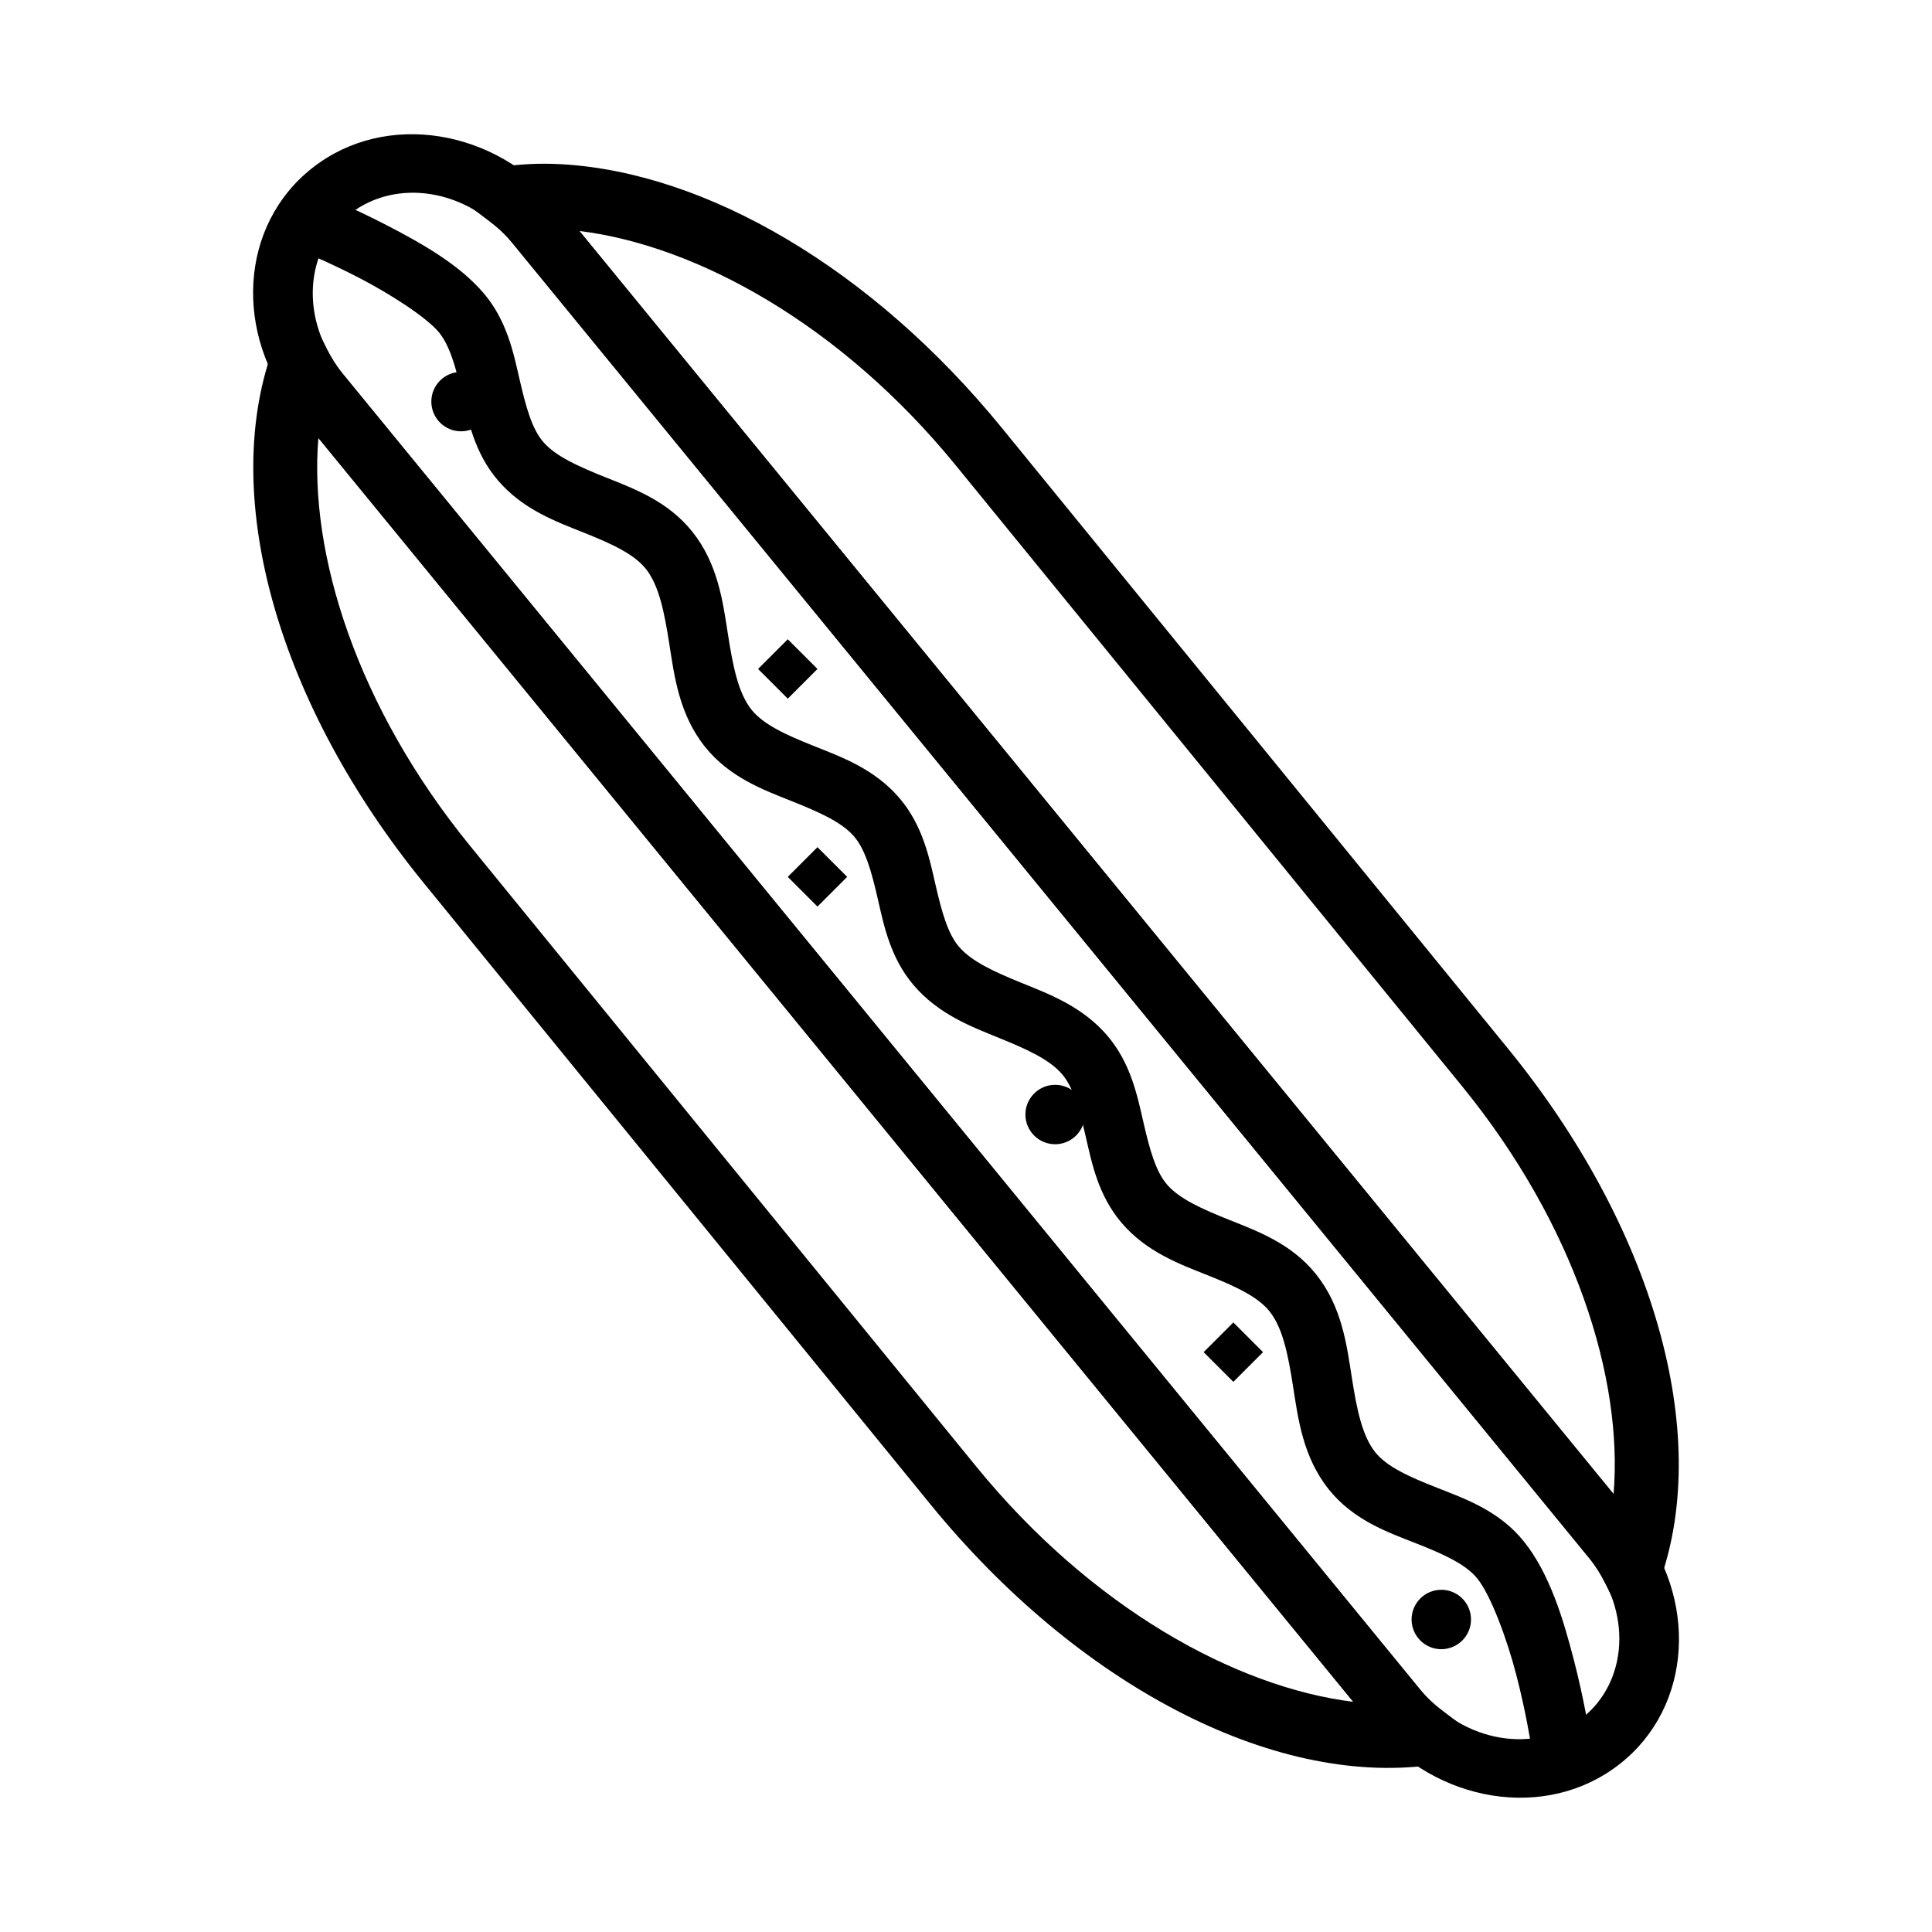
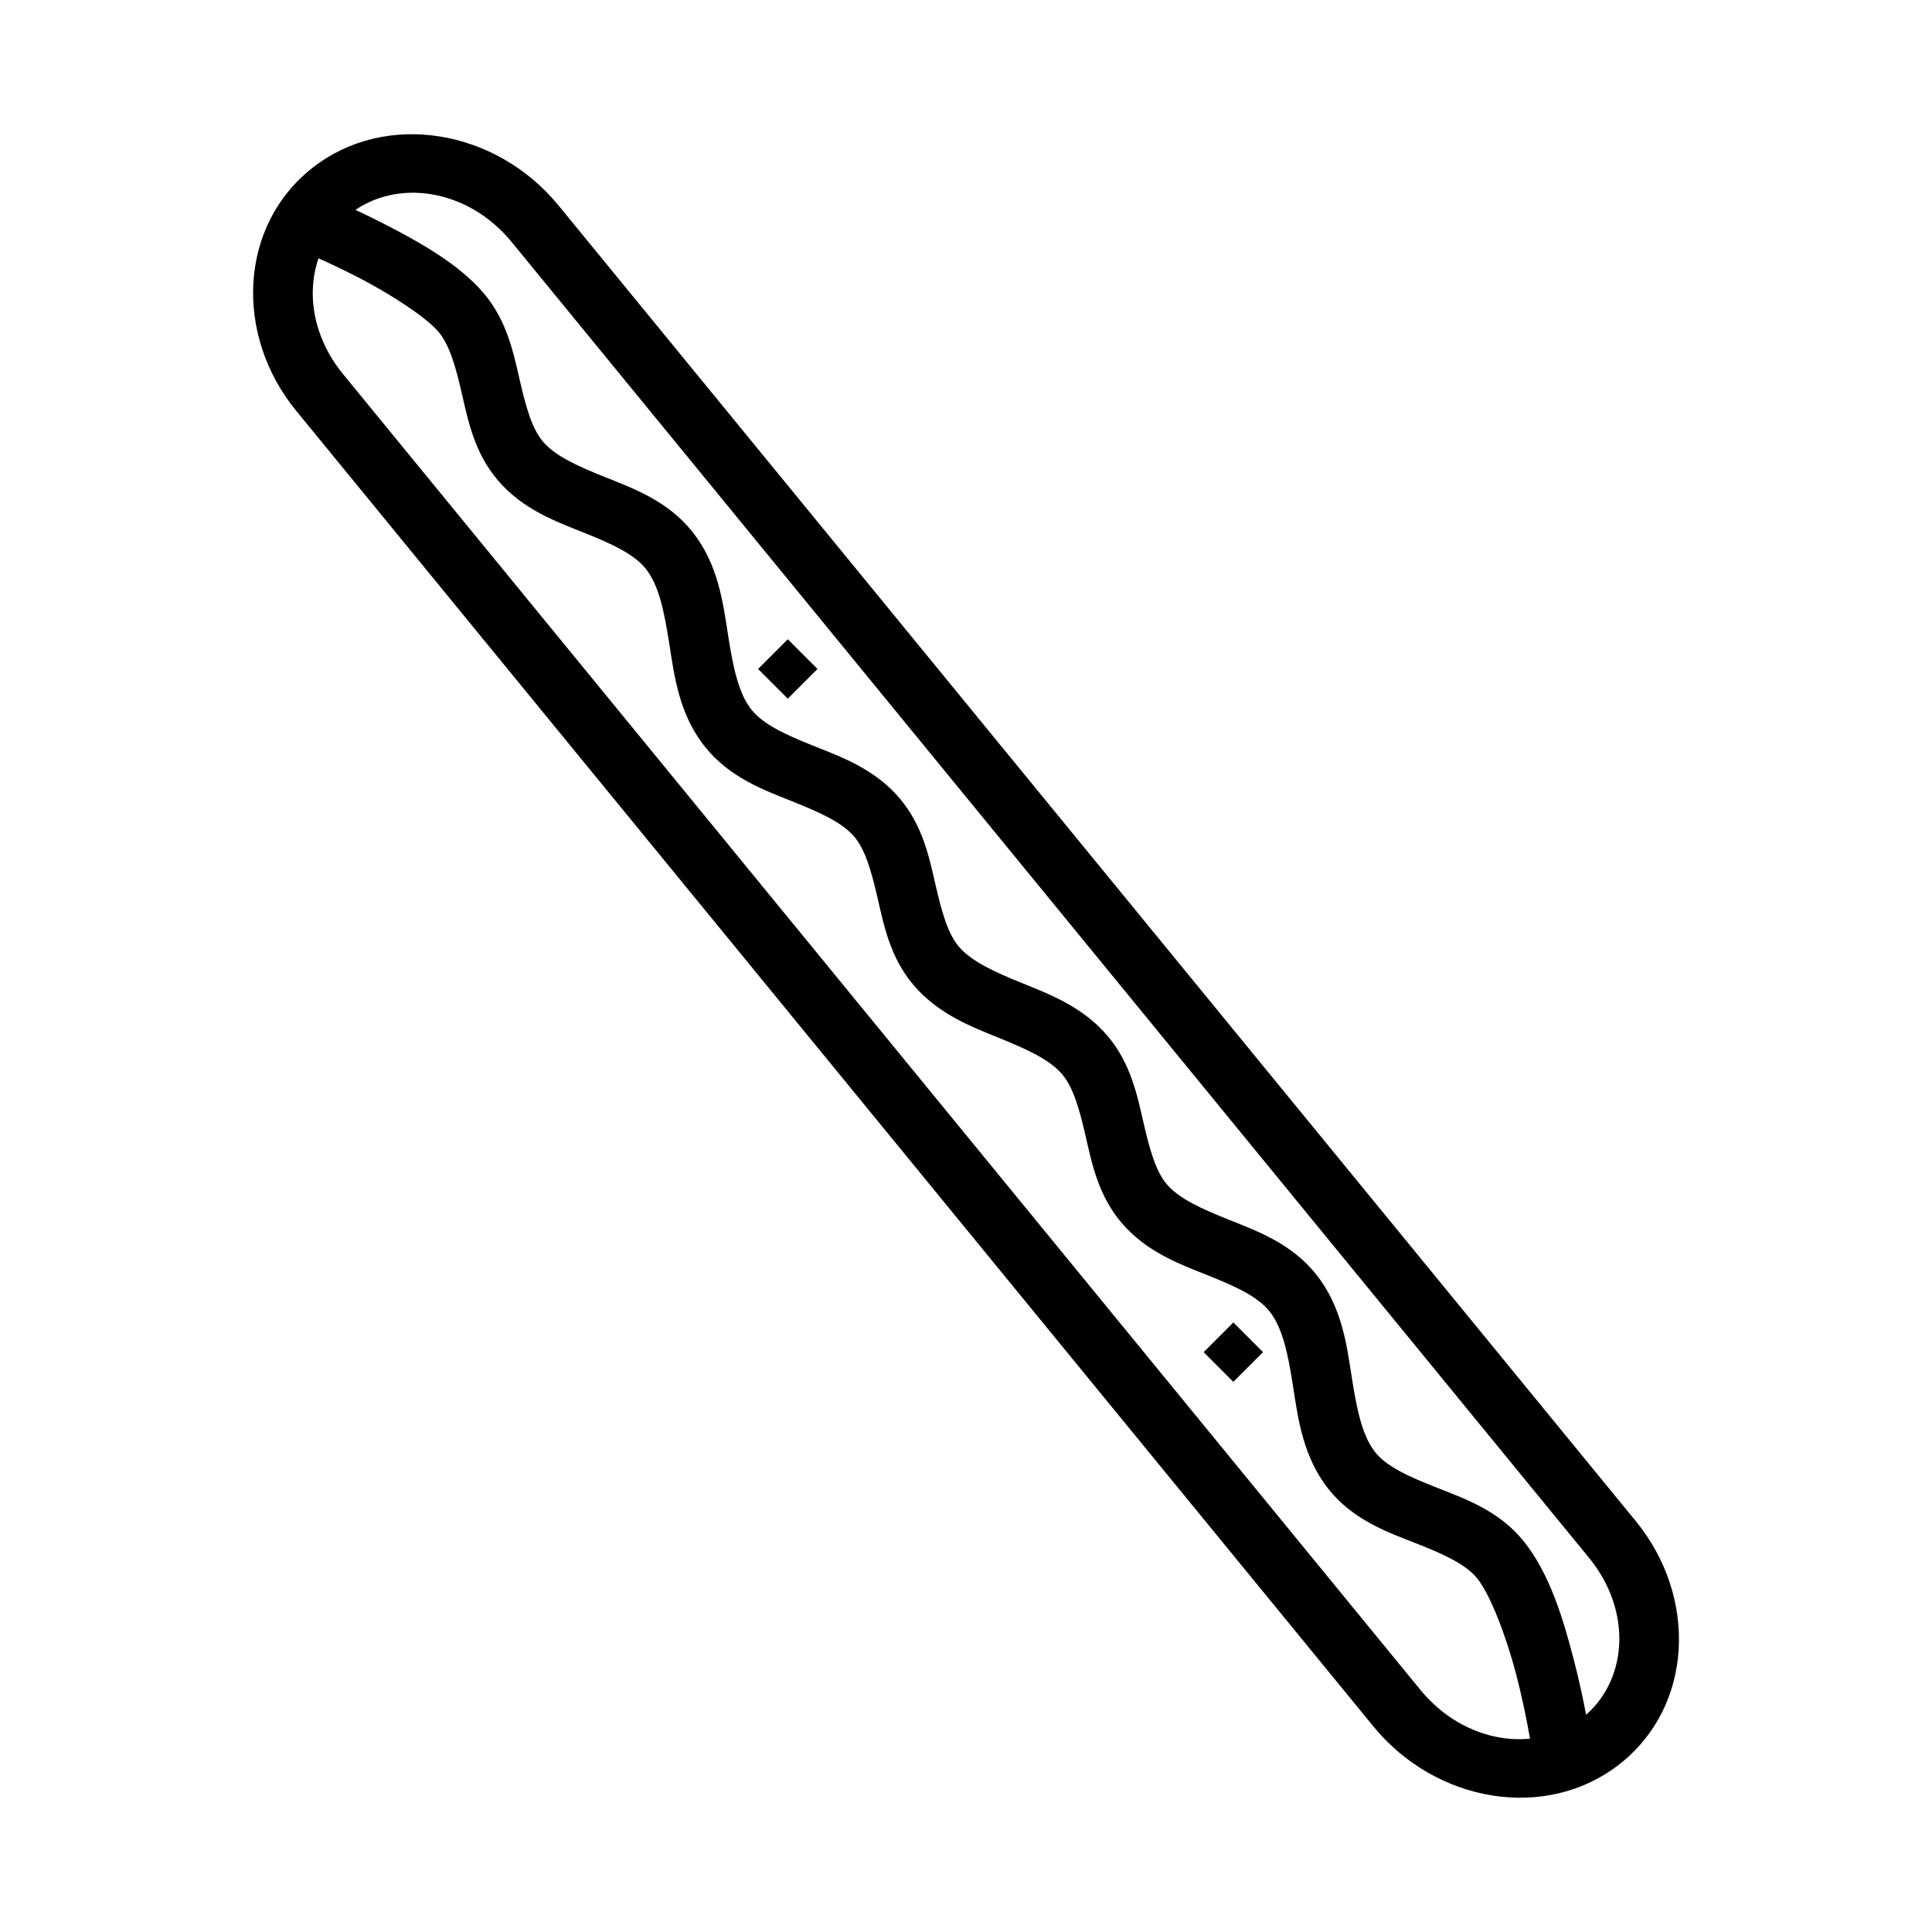
<svg xmlns="http://www.w3.org/2000/svg" fill="#000000" width="800px" height="800px" version="1.1" viewBox="144 144 512 512">
  <g>
-     <path d="m292.4 187.5c-5.375-0.285-10.543-0.004-15.527 0.707l-18.758 2.676 15.129 11.406c2.469 1.859 4.644 3.809 6.457 6.027l285.48 348.64c1.66 2.027 3.019 4.266 4.273 6.766l8.301 16.543 6.18-17.434c13.801-39.039-1.715-93.621-40.312-140.96l-134.13-164.48c-34.379-42.16-78.418-67.855-117.07-69.895h-0.031zm5.137 17.711c31.25 3.844 69.414 24.91 99.754 62.113l134.13 164.48c30.066 36.871 42.766 77.551 40.191 108.15l-274.08-334.74zm-75.309 14.516-6.148 17.434c-13.801 39.039 1.715 93.625 40.312 140.96l134.13 164.48c39.086 47.934 90.656 74.758 132.53 69.188l19.066-2.523-15.375-11.562c-2.473-1.859-4.641-3.809-6.457-6.027l-285.48-348.64c-1.66-2.027-3.019-4.269-4.273-6.766l-8.301-16.543zm6.148 40.344 274.26 334.93c-31.301-3.863-69.484-25.023-99.906-62.328l-134.13-164.48c-30.055-36.859-42.785-77.523-40.223-108.12z" />
    <path d="m226.82 188.47c-19.5 15.273-20.836 44.234-4.316 64.41l285.49 348.67c16.523 20.176 45.711 25.234 65.215 9.961 19.5-15.273 20.812-44.215 4.293-64.395l-285.49-348.67c-16.52-20.176-45.688-25.25-65.188-9.98zm9.973 12.18c12.125-9.496 31.129-6.773 42.82 7.508l285.49 348.67c11.691 14.281 10.254 33.008-1.871 42.504-12.125 9.496-31.129 6.773-42.82-7.508l-285.49-348.67c-11.691-14.281-10.254-33.008 1.871-42.504z" />
    <path d="m226.72 195.28c-3.801-0.016-7.07 2.684-7.773 6.418-0.703 3.738 1.363 7.441 4.914 8.805 0 0 7.062 2.867 15.312 7.133 8.25 4.269 17.672 10.355 21.004 14.266 2.953 3.469 4.566 9.207 6.211 16.359 1.645 7.152 3.32 15.711 9.531 23 6.641 7.797 15.504 10.984 22.879 13.93 7.375 2.945 13.203 5.637 16.328 9.531 3.484 4.344 4.902 11.324 6.242 19.895 1.34 8.57 2.602 18.734 9.5 27.336 6.449 8.039 15.352 11.332 22.785 14.297 7.434 2.969 13.449 5.617 16.727 9.469 2.953 3.469 4.566 9.207 6.211 16.359s3.32 15.711 9.531 23c6.59 7.738 15.363 11.031 22.723 14.023 7.359 2.992 13.305 5.684 16.637 9.594 2.953 3.469 4.566 9.207 6.211 16.359 1.645 7.152 3.32 15.711 9.531 23 6.641 7.797 15.504 10.984 22.879 13.93s13.203 5.637 16.328 9.531c3.484 4.344 4.902 11.324 6.242 19.895 1.34 8.57 2.602 18.734 9.5 27.336 6.496 8.098 15.523 11.285 22.969 14.207 7.445 2.922 13.312 5.574 16.391 9.41 3.484 4.344 7.769 15.711 10.301 25.492s3.812 18.02 3.812 18.02l0.012 0.012c0.668 4.297 4.695 7.238 8.992 6.566 2.066-0.32 3.914-1.449 5.148-3.137 1.23-1.688 1.738-3.793 1.418-5.859 0 0-1.375-8.926-4.121-19.527-2.746-10.602-6.352-22.824-13.254-31.426-6.496-8.098-15.492-11.285-22.941-14.207-7.445-2.922-13.344-5.57-16.422-9.41-3.484-4.344-4.902-11.324-6.242-19.895-1.34-8.574-2.602-18.734-9.5-27.34-6.449-8.039-15.352-11.332-22.785-14.297-7.434-2.969-13.445-5.648-16.727-9.5-2.953-3.465-4.535-9.176-6.18-16.328s-3.352-15.738-9.562-23.031c-6.59-7.738-15.332-11-22.695-13.992-7.359-2.992-13.336-5.715-16.668-9.625-2.953-3.465-4.535-9.176-6.18-16.328-1.645-7.152-3.352-15.738-9.562-23.031-6.641-7.797-15.504-10.953-22.879-13.898-7.375-2.945-13.203-5.637-16.328-9.531-3.484-4.34-4.902-11.324-6.242-19.895-1.34-8.574-2.602-18.734-9.5-27.34-6.449-8.039-15.352-11.332-22.785-14.297-7.434-2.969-13.449-5.648-16.727-9.5-2.953-3.465-4.535-9.176-6.18-16.328-1.645-7.152-3.352-15.738-9.562-23.031-6.59-7.738-16.82-13.422-25.77-18.051-8.949-4.629-16.605-7.75-16.605-7.75l-0.004-0.004c-0.973-0.406-2.019-0.617-3.074-0.613z" fill-rule="evenodd" />
-     <path d="m274.05 250.43c0 4.348-3.523 7.871-7.871 7.871-2.09 0-4.09-0.828-5.566-2.305-1.477-1.477-2.305-3.481-2.305-5.566 0-2.09 0.828-4.09 2.305-5.566 1.477-1.477 3.477-2.309 5.566-2.309 4.348 0 7.871 3.527 7.871 7.875z" />
-     <path d="m431.49 439.36c0 2.09-0.832 4.09-2.305 5.566-1.477 1.477-3.481 2.309-5.566 2.309-2.09 0-4.094-0.832-5.566-2.309-1.477-1.477-2.309-3.477-2.309-5.566 0-2.086 0.832-4.09 2.309-5.566 1.473-1.477 3.477-2.305 5.566-2.305 2.086 0 4.09 0.828 5.566 2.305 1.473 1.477 2.305 3.481 2.305 5.566z" />
-     <path d="m533.83 573.18c0 2.09-0.828 4.09-2.305 5.566-1.477 1.477-3.481 2.309-5.566 2.309-2.09 0-4.09-0.832-5.566-2.309-1.477-1.477-2.309-3.477-2.309-5.566 0-2.086 0.832-4.09 2.309-5.566 1.477-1.477 3.477-2.305 5.566-2.305 2.086 0 4.09 0.828 5.566 2.305 1.477 1.477 2.305 3.481 2.305 5.566z" />
-     <path d="m360.64 368.51 7.871 7.871-7.871 7.871-7.871-7.871z" />
+     <path d="m274.05 250.43z" />
    <path d="m470.85 494.46 7.871 7.871-7.871 7.871-7.871-7.871z" />
    <path d="m352.77 313.41 7.871 7.871-7.871 7.871-7.871-7.871z" />
  </g>
</svg>